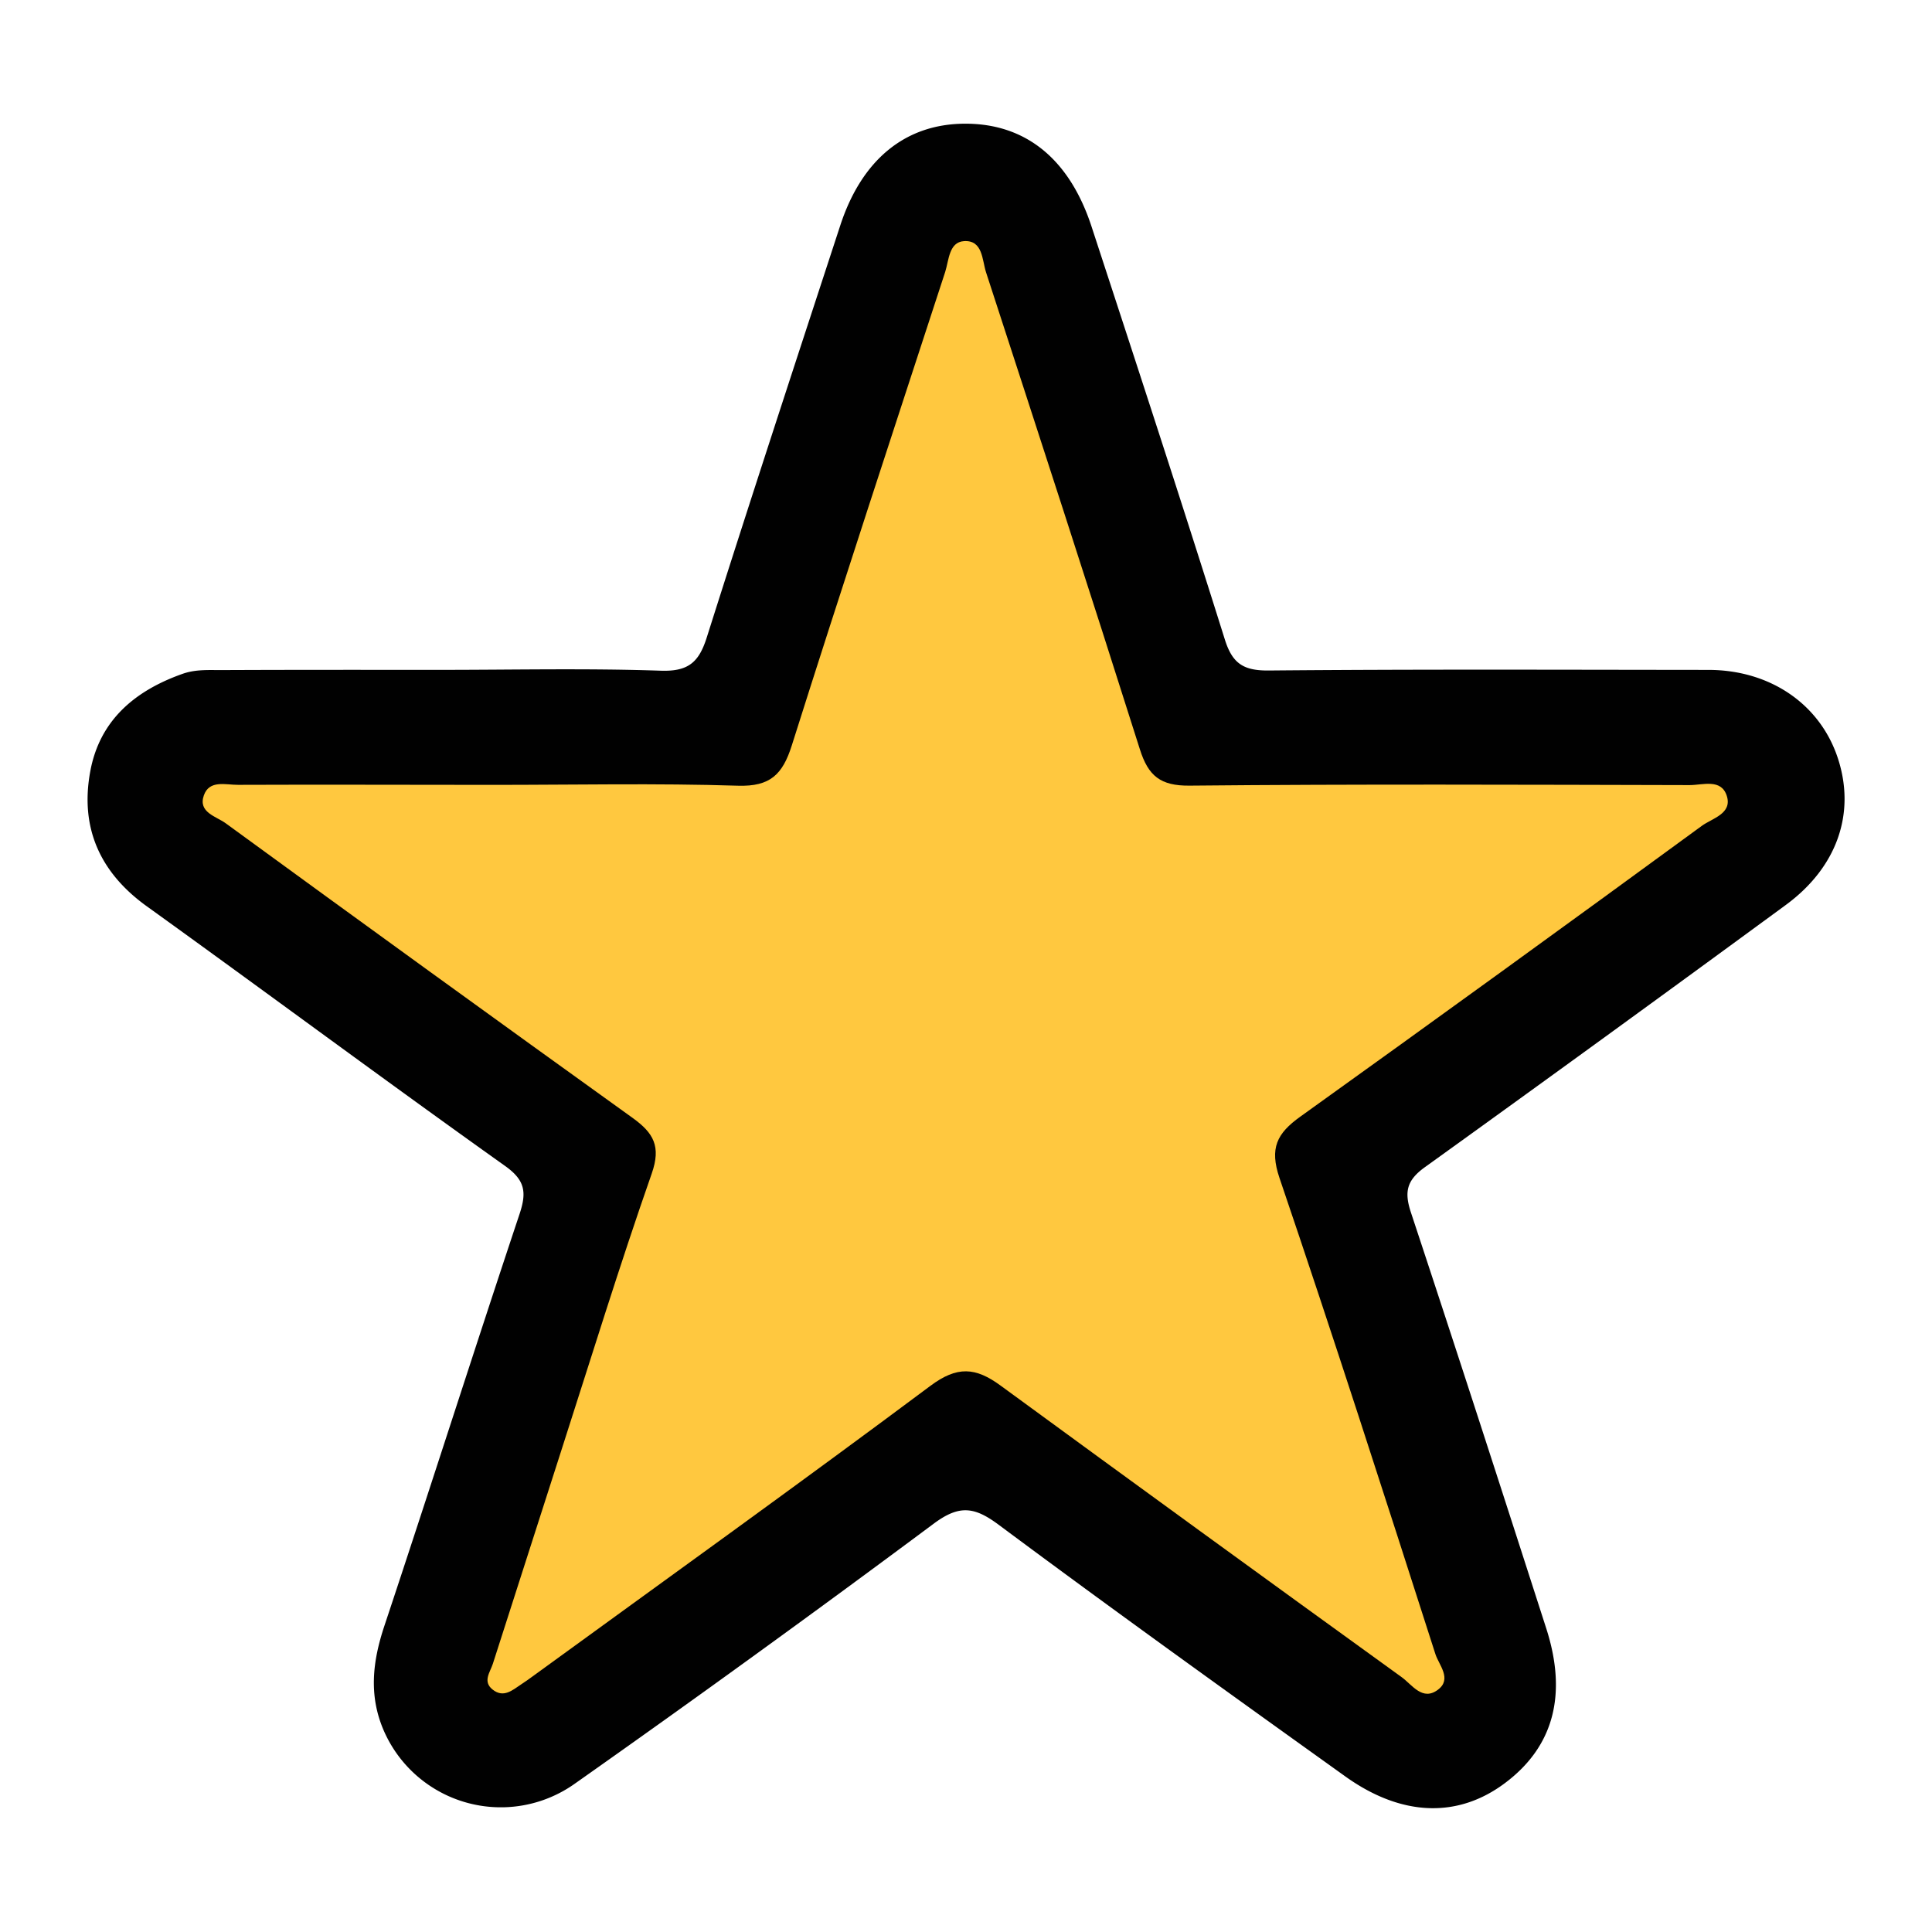
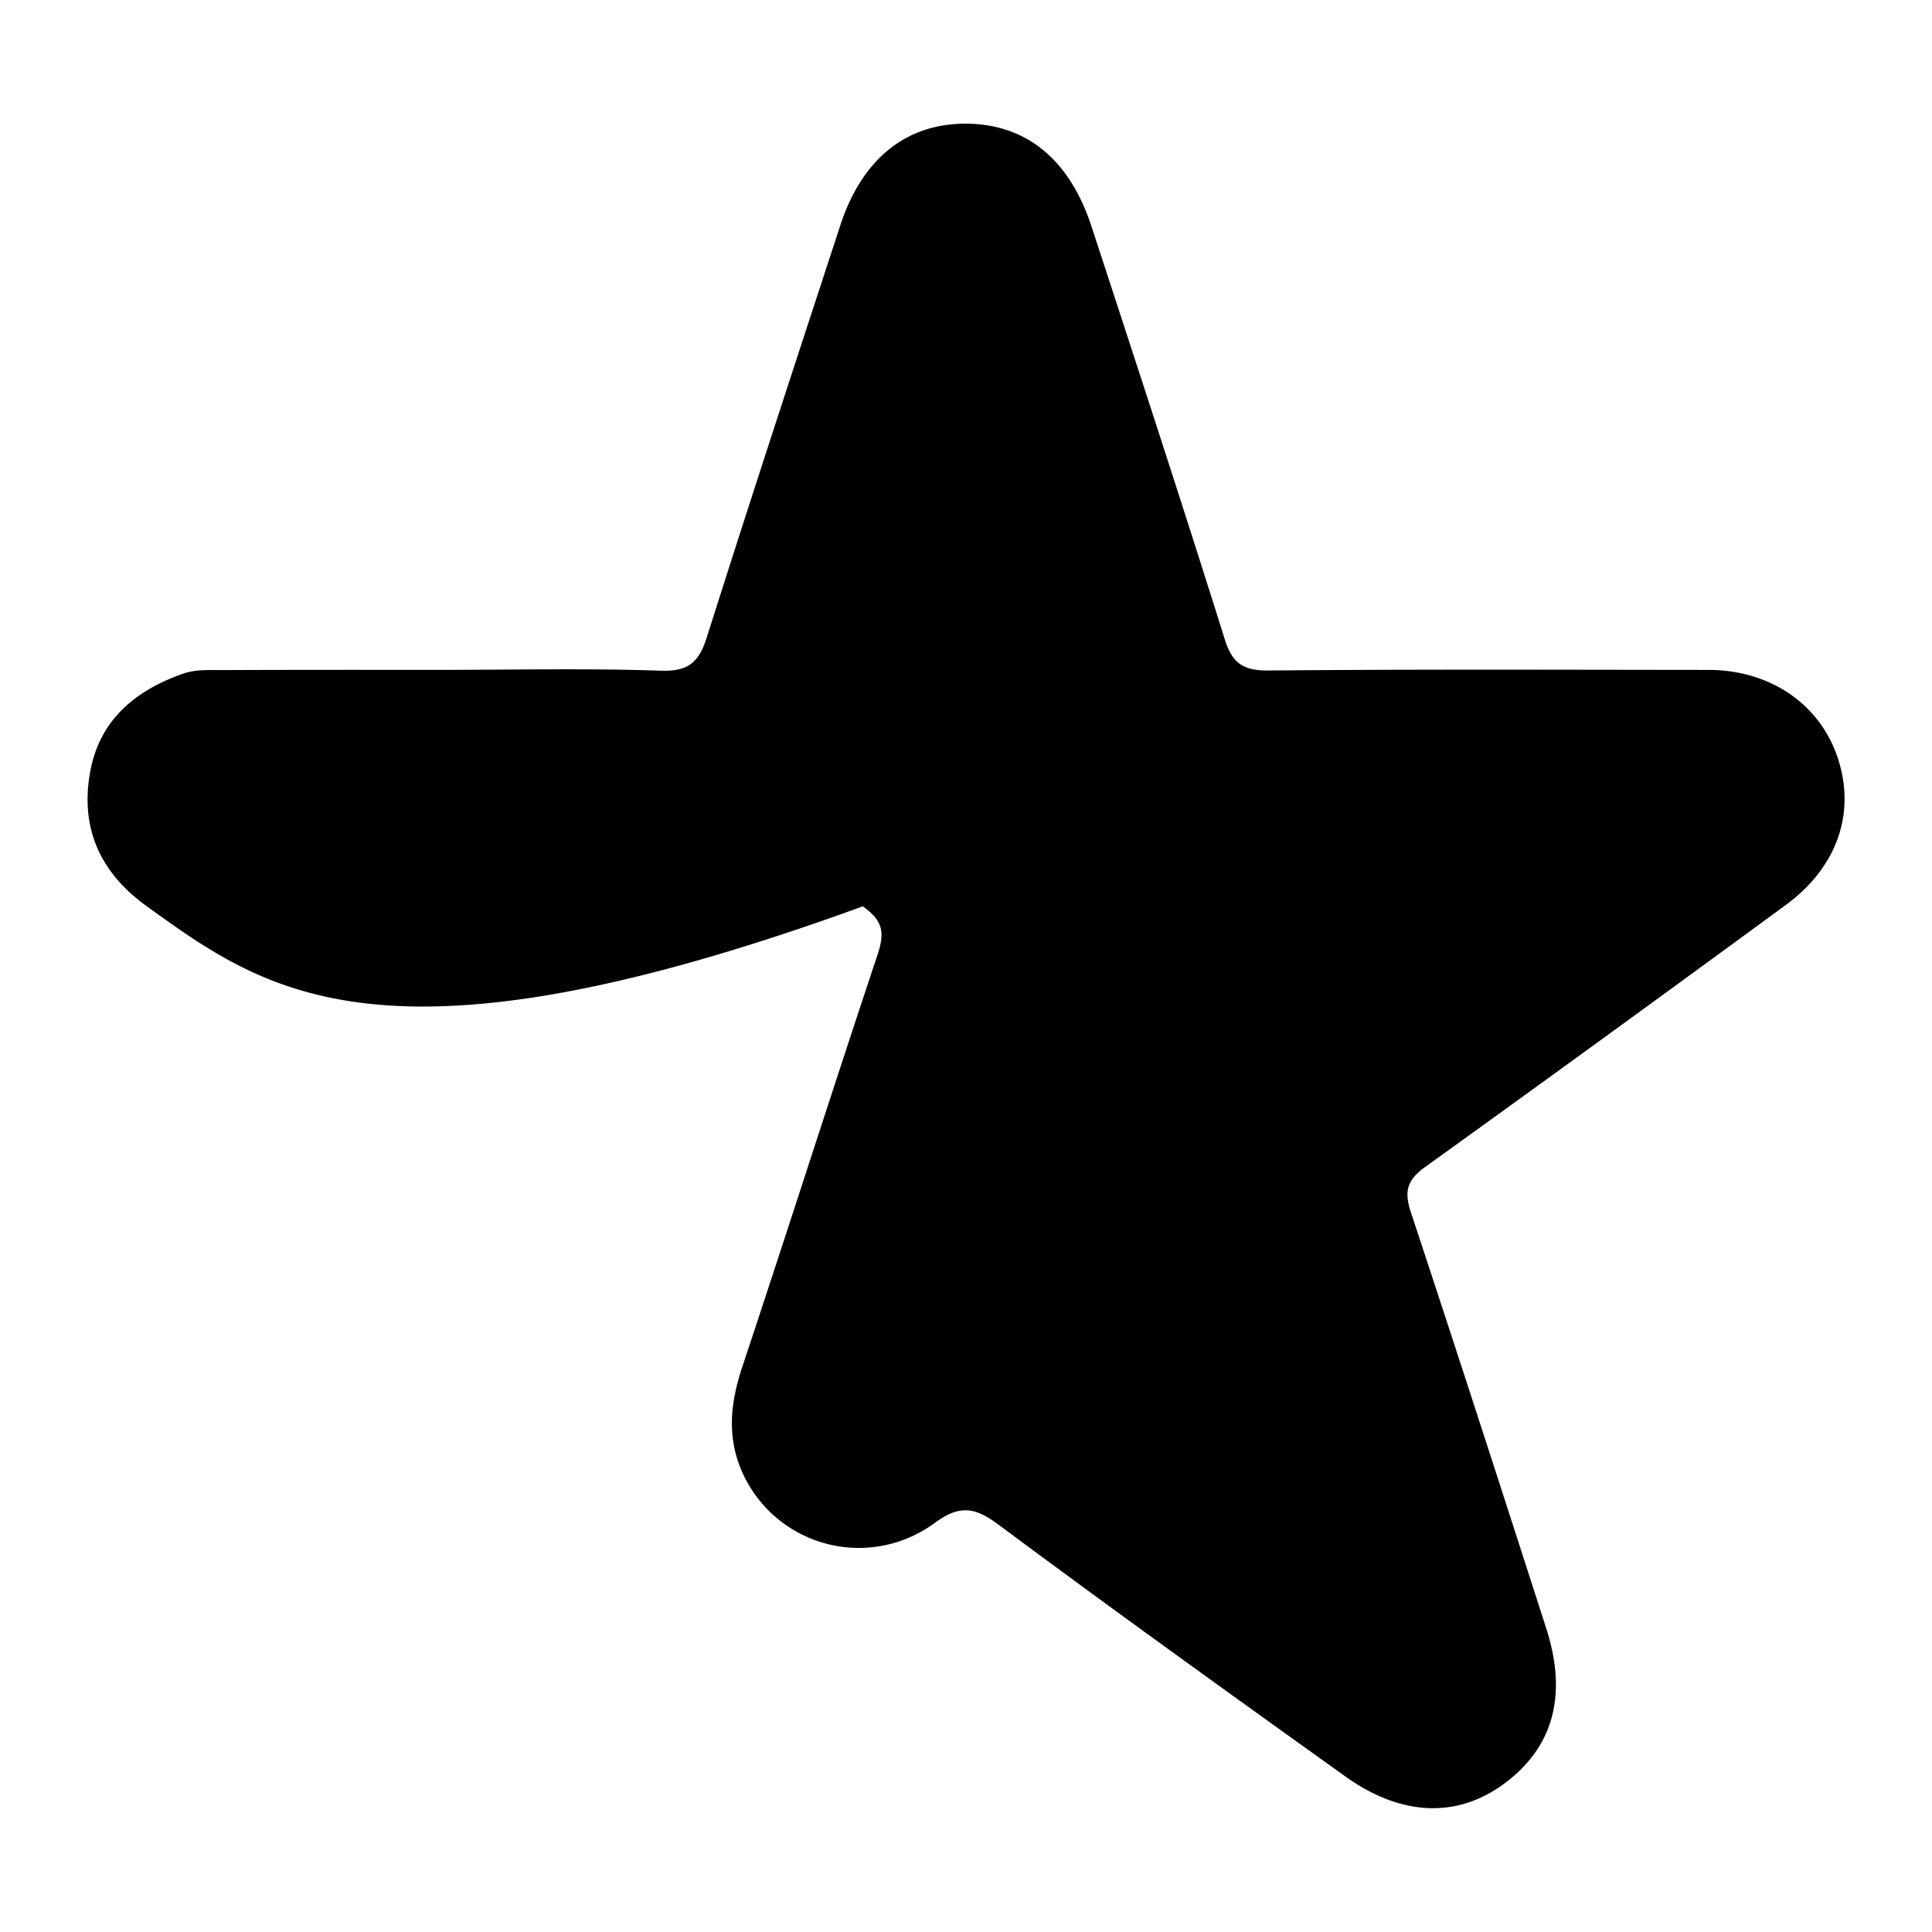
<svg xmlns="http://www.w3.org/2000/svg" id="Layer_1" data-name="Layer 1" viewBox="0 0 512 512">
  <defs>
    <style>.cls-1{fill:#010101;}.cls-2{fill:#ffc83f;}</style>
  </defs>
-   <path class="cls-1" d="M116.79,177.52c19.42,0,38.85-.44,58.25.22,7.31.26,10.16-2.16,12.26-8.81,11.55-36.48,23.49-72.84,35.39-109.22C228.43,42.2,240,32.87,255.6,32.78c16.06-.1,27.76,9.21,33.67,27.26,11.9,36.37,23.81,72.75,35.27,109.26,2,6.5,4.92,8.45,11.67,8.39,38.83-.35,77.68-.19,116.52-.16,16.49,0,29.78,9.21,34.41,23.68s-.35,28.68-13.88,38.61q-47.62,34.94-95.56,69.43c-5,3.56-5.58,6.67-3.77,12.13,12.13,36.64,24,73.37,35.82,110.1,5.69,17.62,1.94,31.4-10.85,41-12.49,9.41-27.44,9-42.41-1.73-30.72-22-61.46-44.07-91.79-66.64-6.49-4.84-10.48-5.37-17.29-.3q-47,35-94.88,68.74a33.83,33.83,0,0,1-51-14.33c-3.83-9.17-2.75-18.08.33-27.33,12.09-36.32,23.69-72.8,35.81-109.11,1.93-5.79,1.56-9-3.9-12.85C102,286.32,70.62,263,38.92,240.19c-12.52-9-17.74-20.92-15-35.76,2.48-13.53,11.81-21.38,24.44-25.85,3.41-1.21,6.78-1,10.18-1C77.94,177.49,97.37,177.52,116.79,177.52Z" />
-   <path class="cls-2" d="M130.72,208c21.62,0,43.25-.46,64.84.22,8.59.27,11.84-3,14.28-10.69,13.25-41.91,27-83.66,40.64-125.45,1-3.15,1-7.93,5-8.18,5-.31,4.77,5,5.84,8.29,13.71,42.11,27.41,84.21,40.77,126.42,2.22,7,5.42,9.67,13.17,9.59,44.17-.43,88.34-.24,132.51-.14,3.48,0,8.39-1.81,9.86,2.89s-3.91,5.92-6.62,7.9q-53,38.77-106.4,77.06c-6.24,4.46-8.2,8.37-5.54,16.24C353.3,354,366.87,396.2,380.4,438.36c.92,2.87,4.45,6.56.7,9.41-4.13,3.15-6.87-1.3-9.65-3.31Q318.21,406,265.2,367.22c-6.69-4.92-11.56-5.25-18.67.07-34.83,26-70.17,51.35-105.33,76.93-1,.73-2,1.45-3.08,2.15-2.33,1.56-4.68,3.68-7.56,1.39-2.72-2.14-.67-4.61.05-6.84q9-28.07,18-56.08c7.94-24.64,15.55-49.4,24.1-73.82,2.54-7.25.46-10.77-5-14.72q-54.1-38.87-107.92-78.14c-2.52-1.83-7.34-2.87-5.77-7.37,1.45-4.18,5.81-2.78,9.06-2.8C85.61,207.9,108.16,208,130.72,208Z" />
+   <path class="cls-1" d="M116.79,177.52c19.42,0,38.85-.44,58.25.22,7.31.26,10.16-2.16,12.26-8.81,11.55-36.48,23.49-72.84,35.39-109.22C228.43,42.2,240,32.87,255.6,32.78c16.06-.1,27.76,9.21,33.67,27.26,11.9,36.37,23.81,72.75,35.27,109.26,2,6.5,4.92,8.45,11.67,8.39,38.83-.35,77.68-.19,116.52-.16,16.49,0,29.78,9.21,34.41,23.68s-.35,28.68-13.88,38.61q-47.62,34.94-95.56,69.43c-5,3.56-5.58,6.67-3.77,12.13,12.13,36.64,24,73.37,35.82,110.1,5.69,17.62,1.94,31.4-10.85,41-12.49,9.41-27.44,9-42.41-1.73-30.72-22-61.46-44.07-91.79-66.64-6.49-4.84-10.48-5.37-17.29-.3a33.83,33.83,0,0,1-51-14.33c-3.83-9.17-2.75-18.08.33-27.33,12.09-36.32,23.69-72.8,35.81-109.11,1.93-5.79,1.56-9-3.9-12.85C102,286.32,70.62,263,38.92,240.19c-12.52-9-17.74-20.92-15-35.76,2.48-13.53,11.81-21.38,24.44-25.85,3.41-1.21,6.78-1,10.18-1C77.94,177.49,97.37,177.52,116.79,177.52Z" />
</svg>